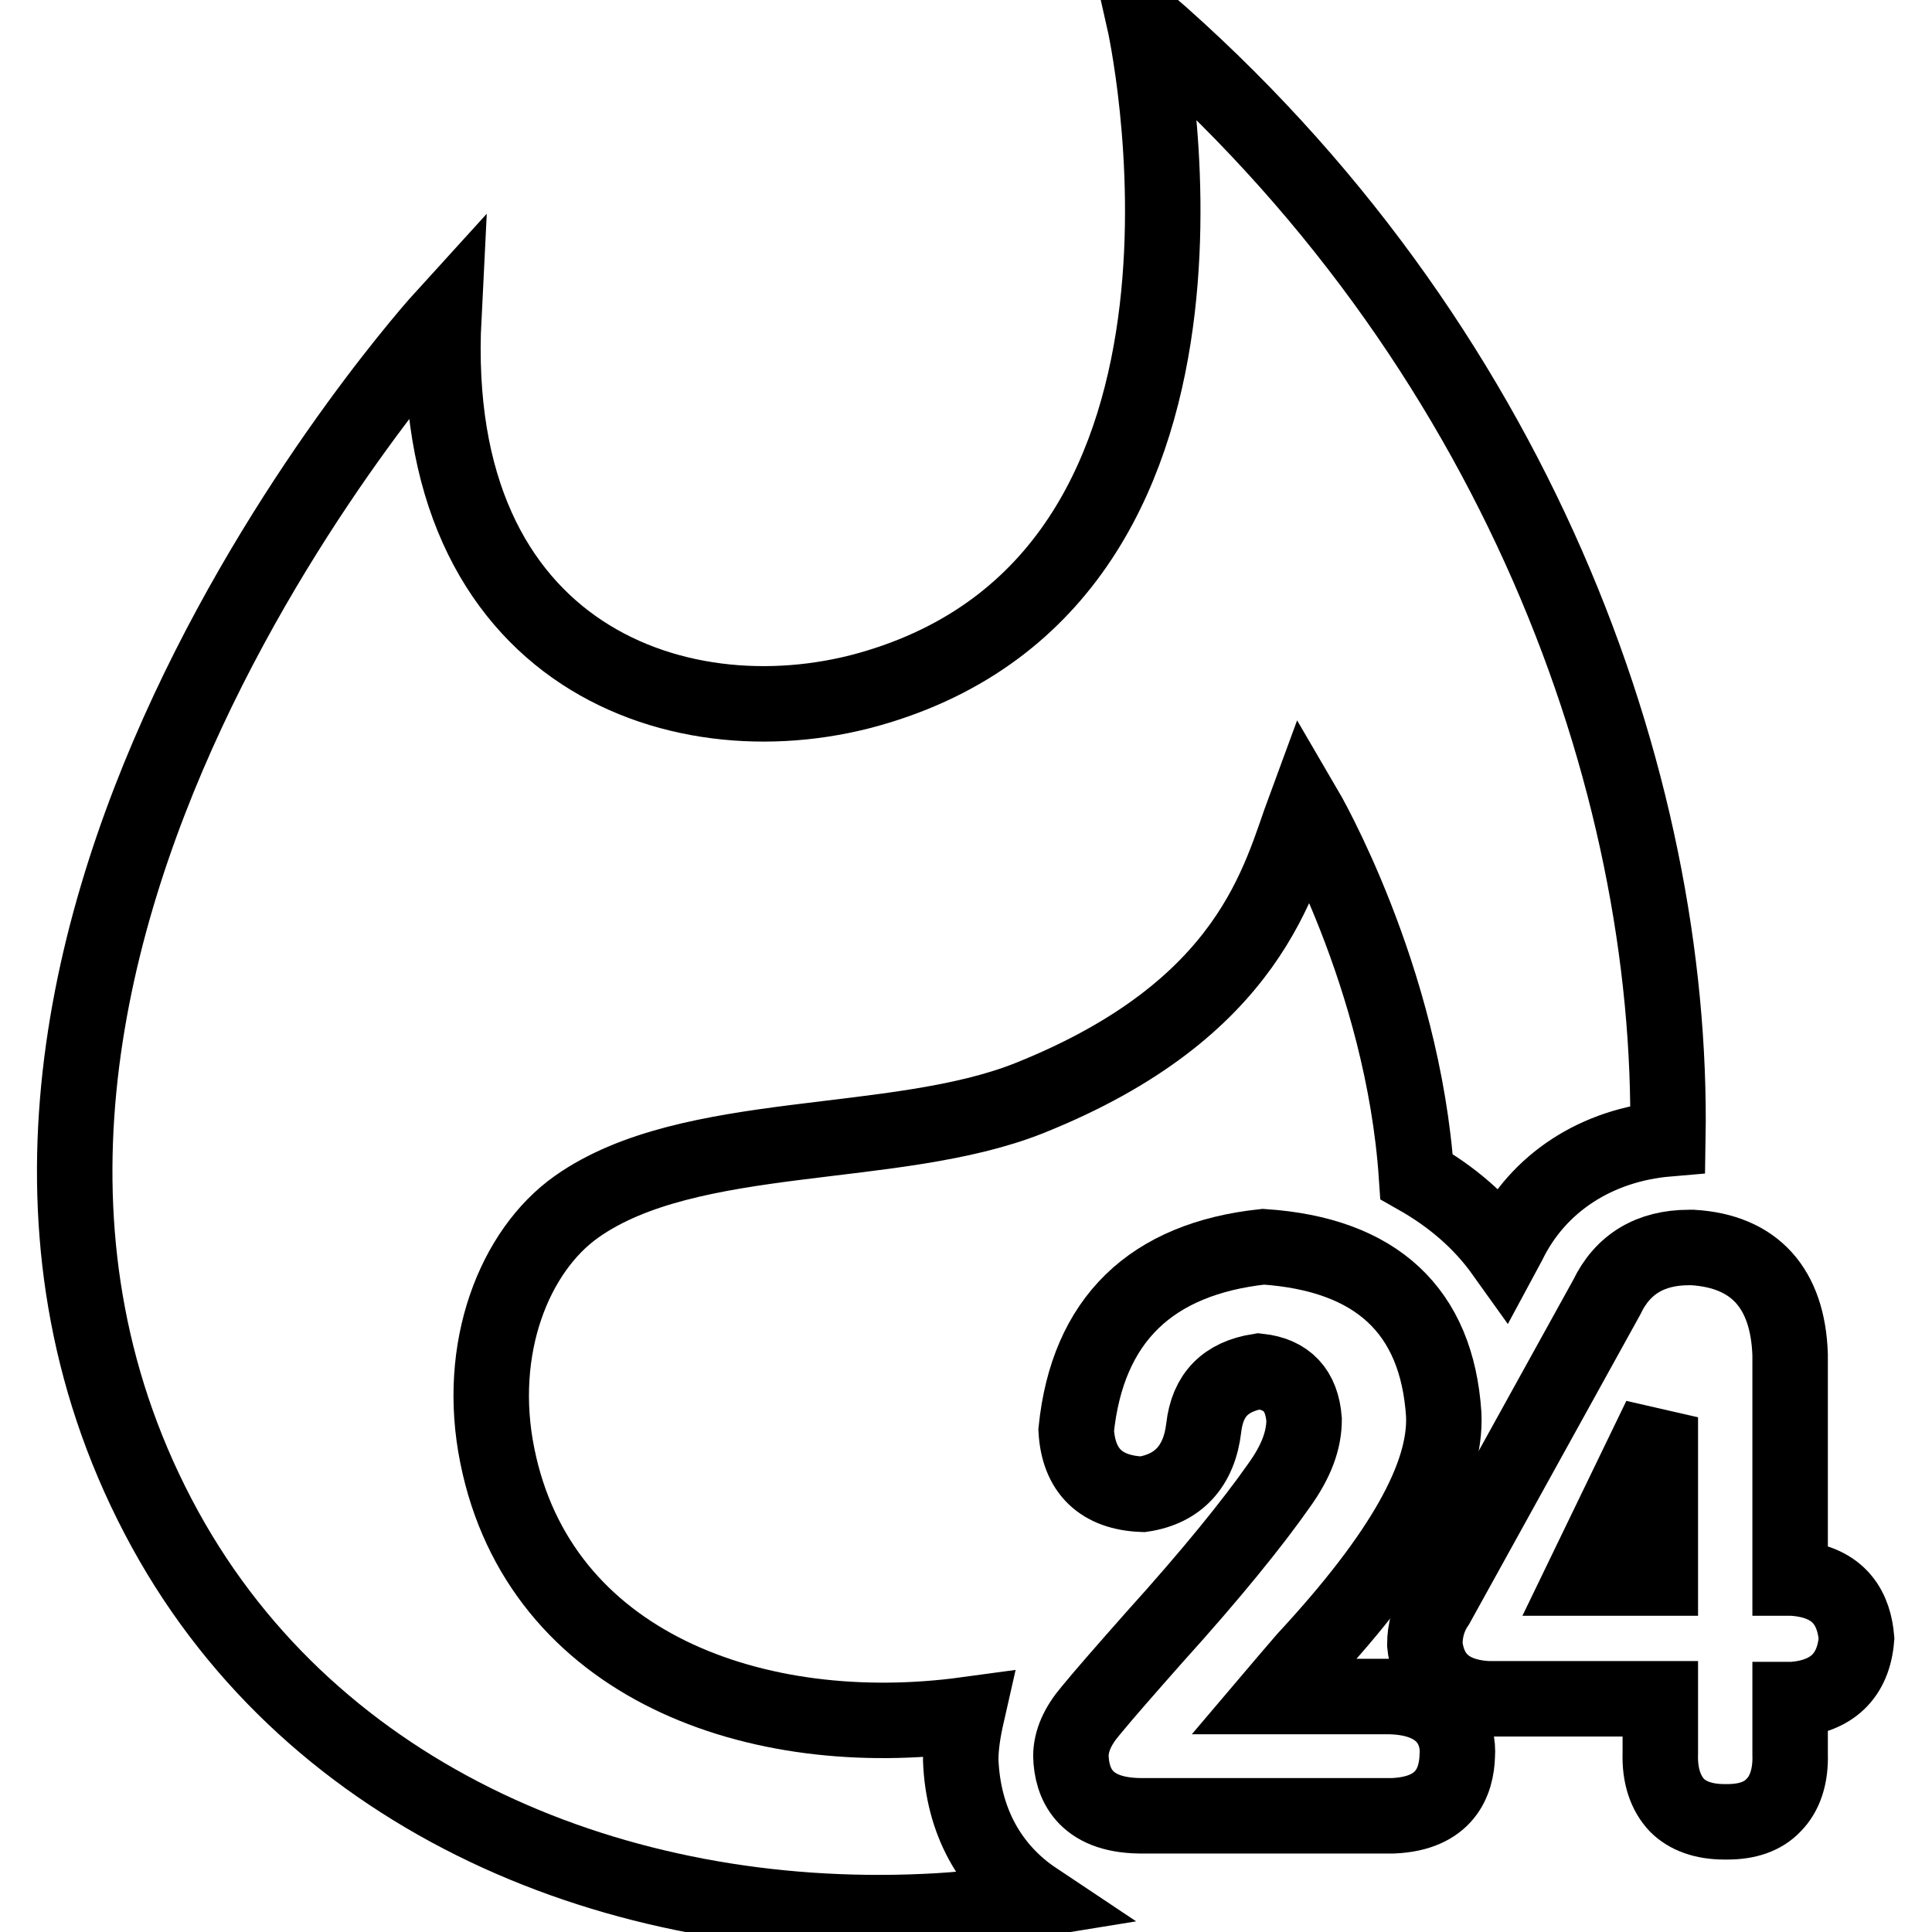
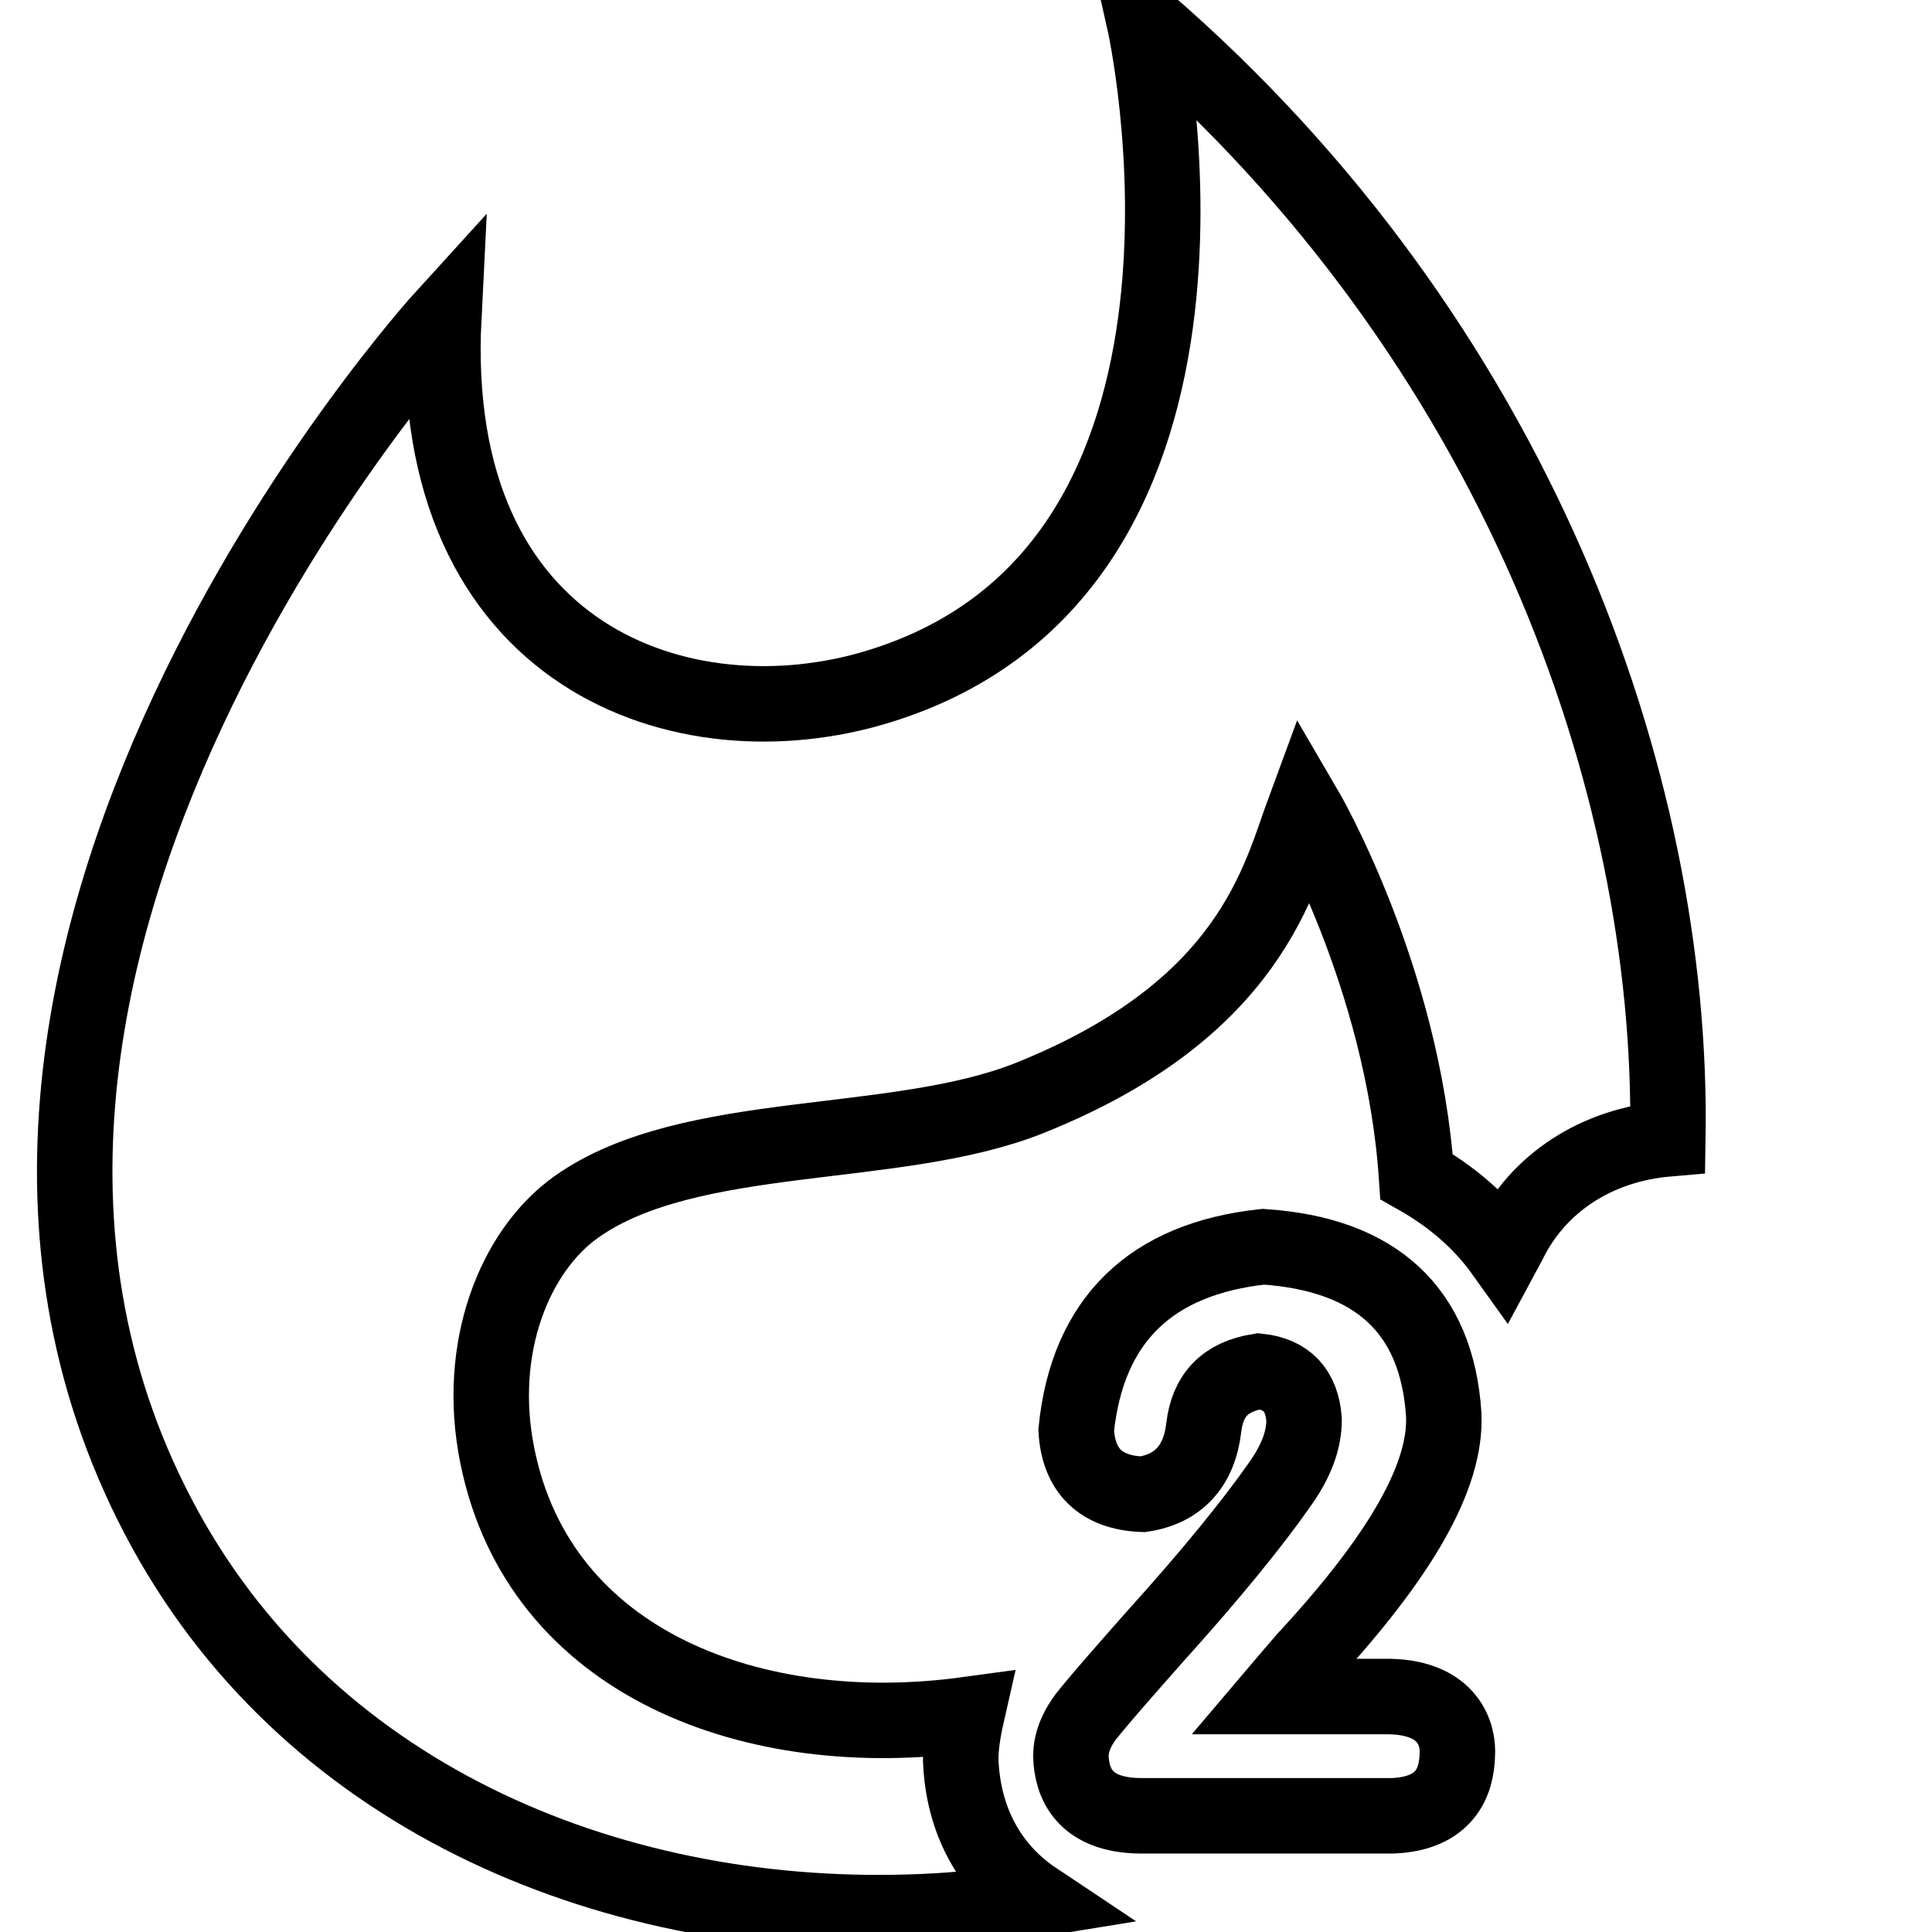
<svg xmlns="http://www.w3.org/2000/svg" version="1.1" x="0px" y="0px" viewBox="0 0 256 256" enable-background="new 0 0 256 256" xml:space="preserve">
  <g>
    <g>
      <path stroke-width="10" fill-opacity="0" stroke="#000000" d="M184.2,224.8h-15.5c1.1-1.3,2.6-3,4.3-5c12.7-13.7,18.7-24.3,18.3-32.4c-0.9-13.7-8.9-21.2-23.9-22.2c-14.9,1.6-23.3,9.7-24.8,24.3c0.3,5.4,3.3,8.3,8.8,8.5c4.7-0.7,7.5-3.7,8.1-8.8c0.5-4.4,2.9-6.8,7.3-7.5c3.7,0.4,5.7,2.5,6,6.4c0,2.7-1,5.5-3.3,8.7c-3.5,5-9,11.8-16.5,20.1c-3.8,4.3-6.7,7.6-8.5,9.8c-1.7,2-2.6,4-2.6,6c0.1,3.5,1.7,7.8,9.1,7.9h33.6h0c6.9-0.3,8.4-4.5,8.5-8C193.3,229.9,192,225,184.2,224.8z" />
-       <path stroke-width="10" fill-opacity="0" stroke="#000000" d="M237.5,209.1h-0.3v-29.6c-0.3-8.8-4.7-13.7-12.9-14.2h-0.5c-5.1,0-8.8,2.2-10.9,6.6l-22.5,40.7c-1.1,1.6-1.6,3.4-1.6,5.3c0.3,3.1,2,6.9,8.4,7.2H220v7.2c-0.1,3,0.7,5.3,2.2,6.9c1.4,1.4,3.5,2.2,6.3,2.2c0,0,0,0,0,0h0.4c2.6,0,4.7-0.7,6.1-2.2c1.5-1.5,2.3-3.8,2.2-6.8v-7.2h0.4c5.1-0.4,8-3.1,8.4-8.1C245.7,213.6,244.1,209.5,237.5,209.1z M220,187.8v21.3h-10.3L220,187.8z M228.9,239.8L228.9,239.8L228.9,239.8L228.9,239.8z" />
      <path stroke-width="10" fill-opacity="0" stroke="#000000" d="M127.3,233.2c0-1.8,0.3-3.8,0.8-6c-27.9,3.8-56.6-6.5-62.2-34.3c-2.9-14.3,2.3-27.2,10.5-33c15-10.6,42.2-7.3,60-14.4c29.5-11.8,33.1-29.2,36.5-38.4c0,0,13,22.2,14.8,48.8c4.6,2.6,8.5,5.9,11.5,10.1l0.7-1.3c3.9-8,11.7-13,21.1-13.8c0.8-47.4-20.2-105.7-69.4-148.2c0,0,16.4,72.6-35.3,88.3c-25.5,7.8-59.8-3.6-57.5-49c0,0-78.1,85.7-36.9,160.7c19.8,36,60,52.4,100.5,50.6c5-0.2,9.9-0.8,14.8-1.6C131.2,247.7,127.6,241.3,127.3,233.2z" />
    </g>
  </g>
</svg>